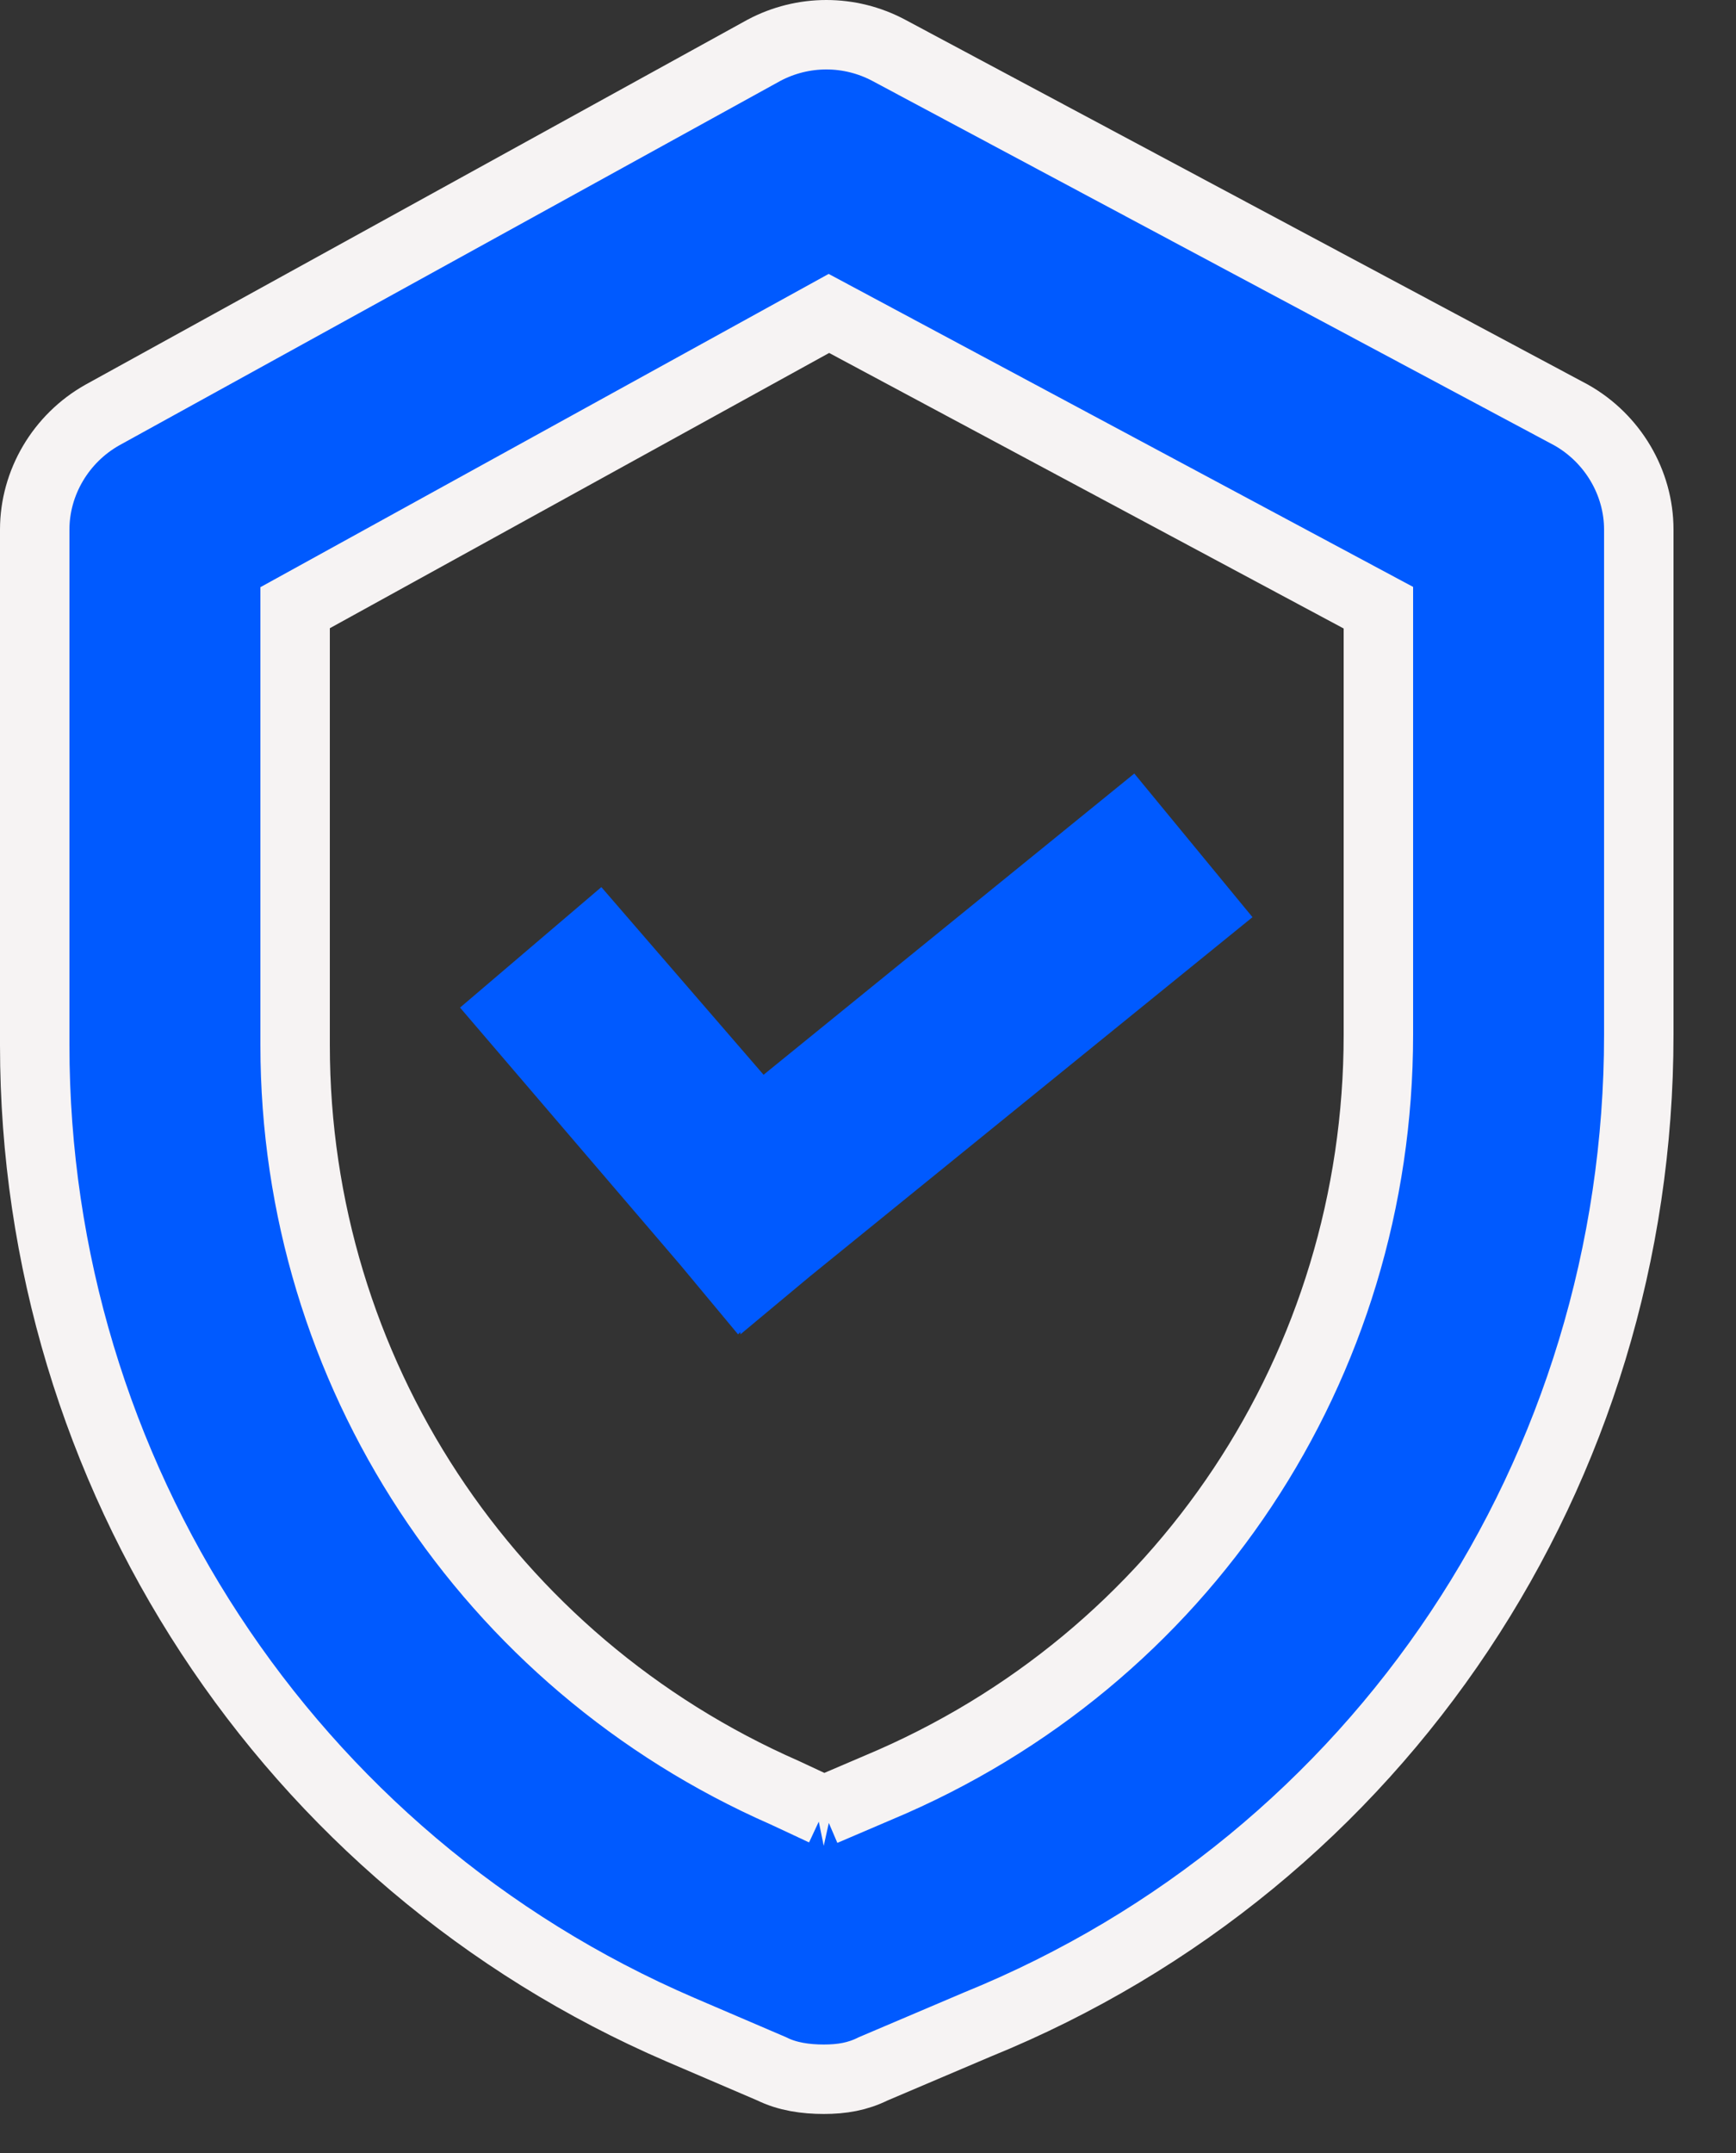
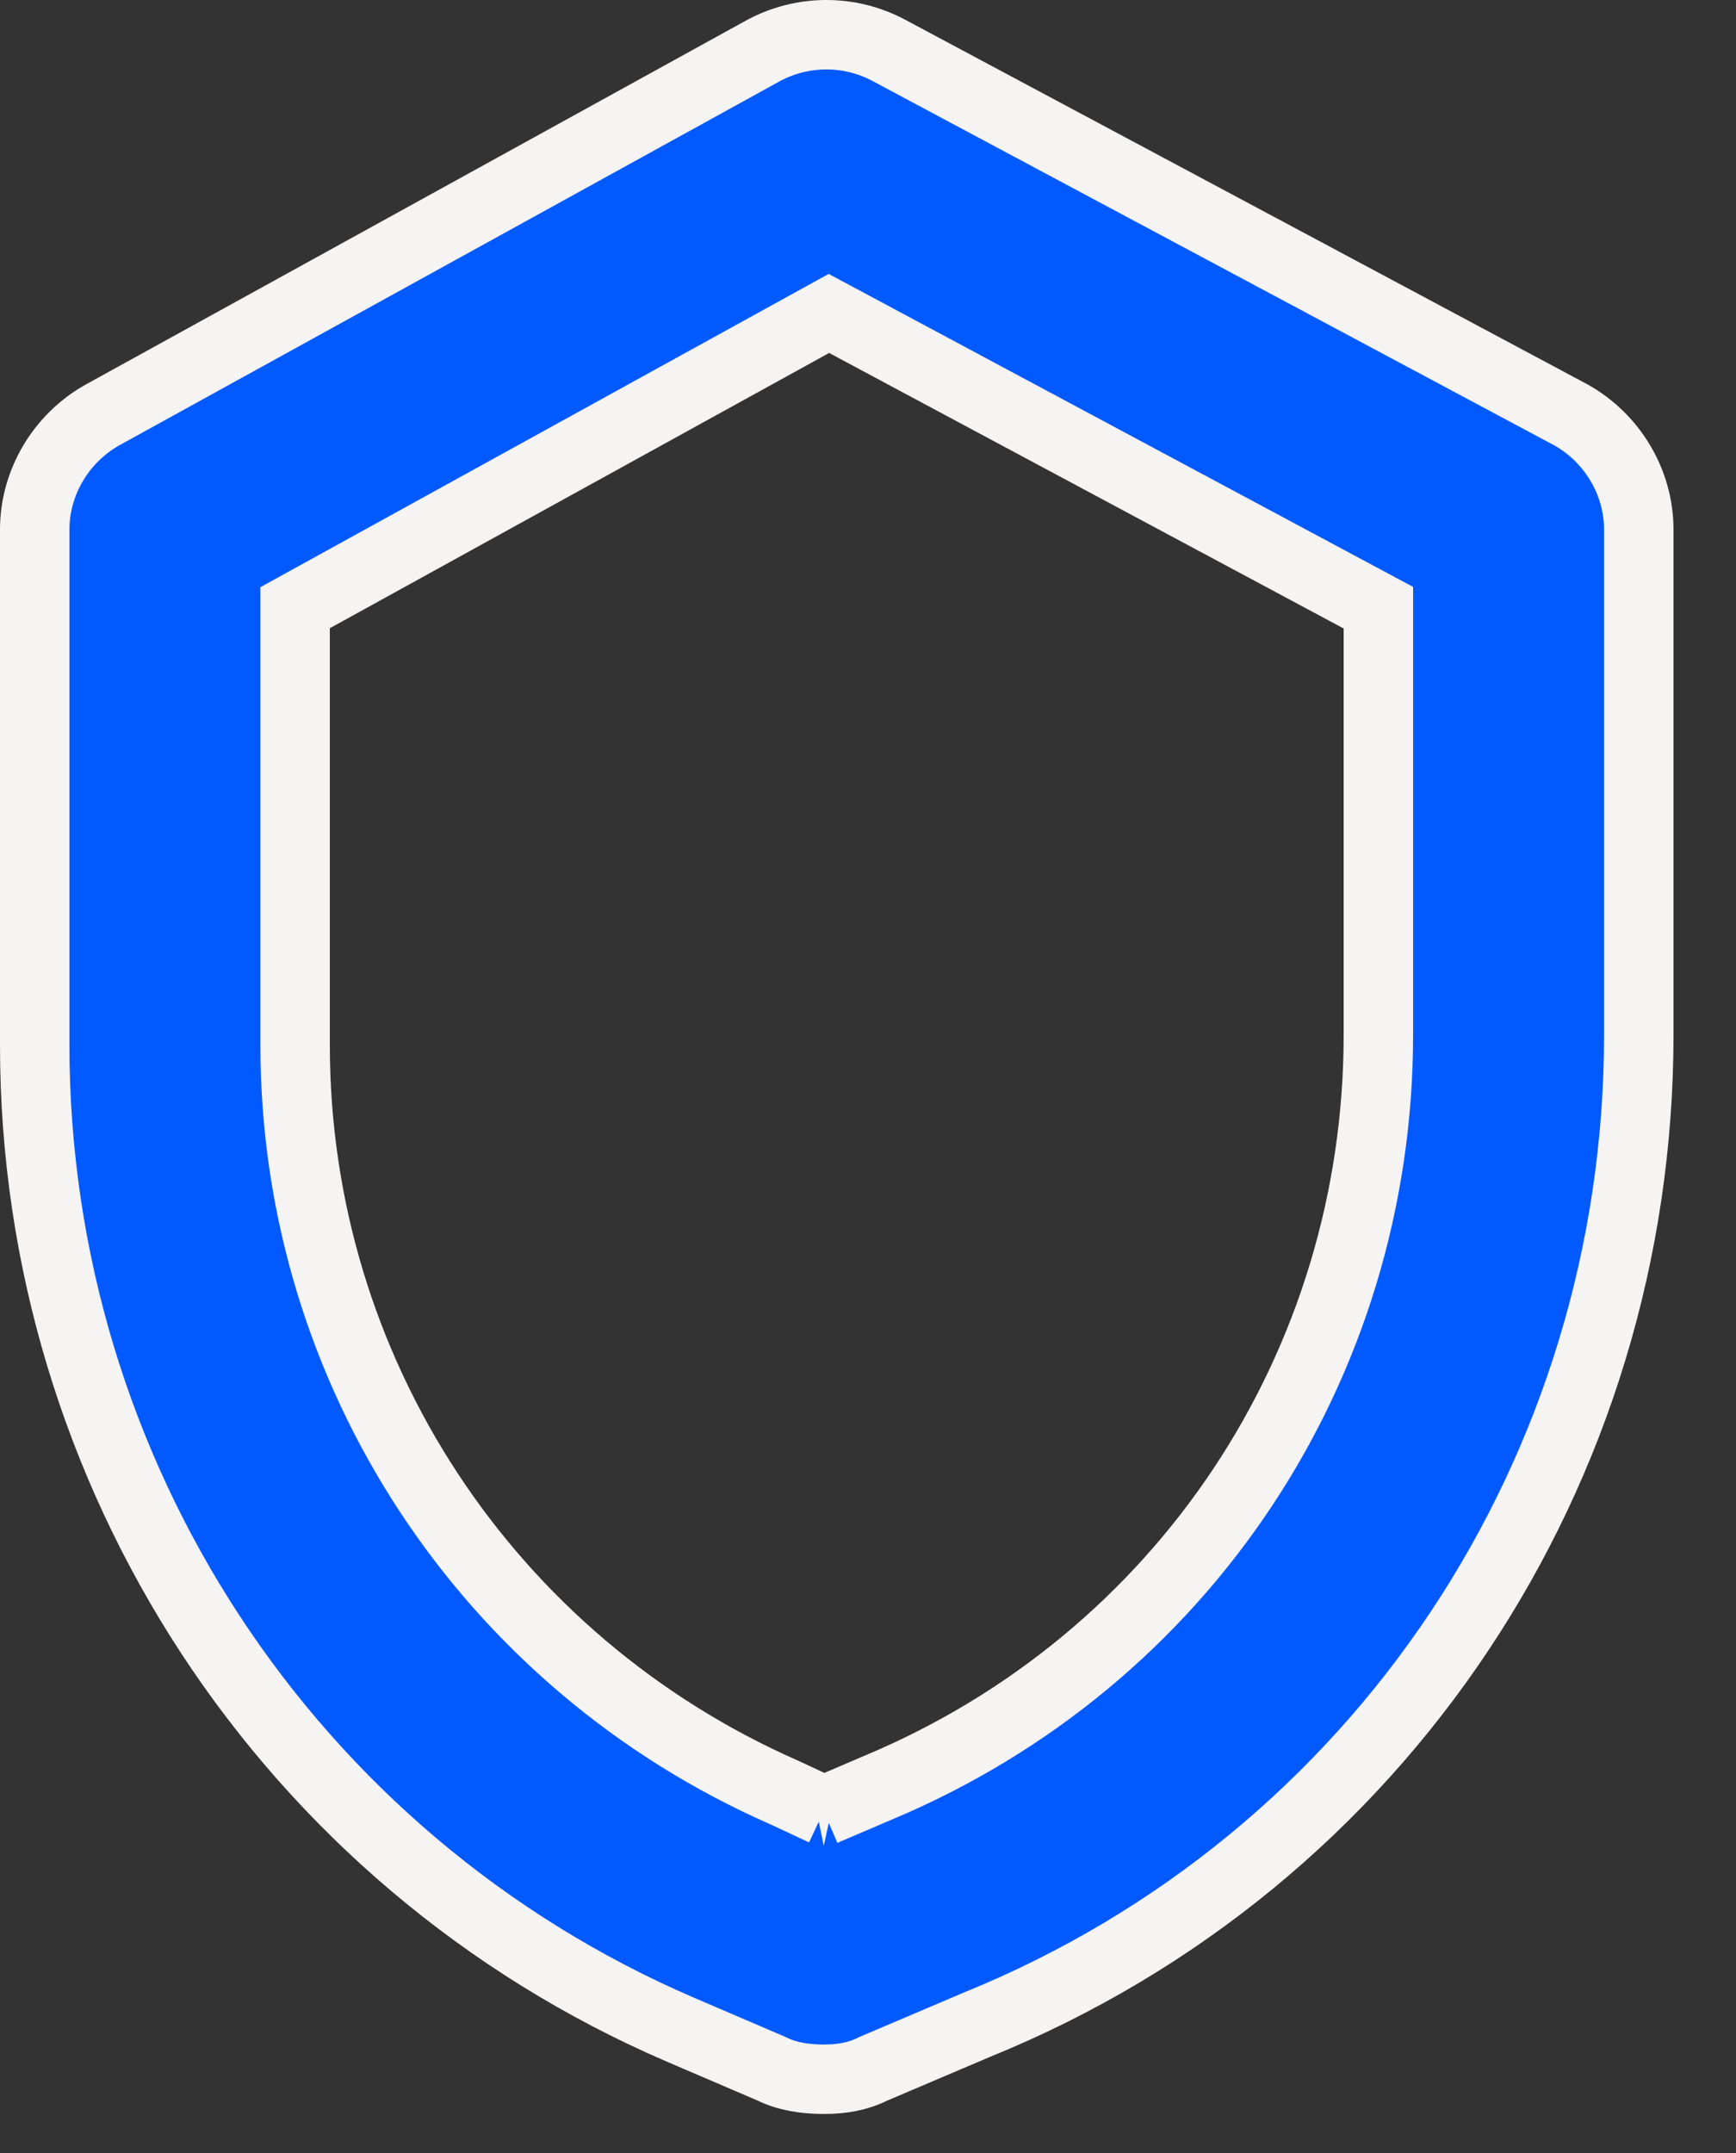
<svg xmlns="http://www.w3.org/2000/svg" width="25" height="31">
  <rect width="100%" height="100%" fill="#333333" stroke="none" />
  <g fill="#005AFF">
    <path d="M23.6 7.625V14.9c0 6.263-3.713 11.888-9.525 14.25l-1.5.638c-.225.112-.45.15-.712.15-.263 0-.525-.038-.75-.15L9.8 29.225C4.137 26.787.5 21.2.5 15.05V7.625c0-.675.375-1.313.975-1.65L11 .725c.563-.3 1.238-.3 1.8 0l9.825 5.25c.6.338.975.975.975 1.65zm-11.738 18.45l.788-.337c4.388-1.838 7.2-6.075 7.2-10.838V8.75l-7.913-4.237L4.25 8.75v6.3c0 4.688 2.775 8.887 7.05 10.762l.563.263z" fill-rule="evenodd" stroke="#F6F3F3" />
-     <path d="M10.996 15.475L8.66 12.773l-2.035 1.735 3.17 3.703.834 1.002.033-.034v.034l1.002-.835 6.373-5.172-1.702-2.068-5.339 4.337z" />
  </g>
</svg>